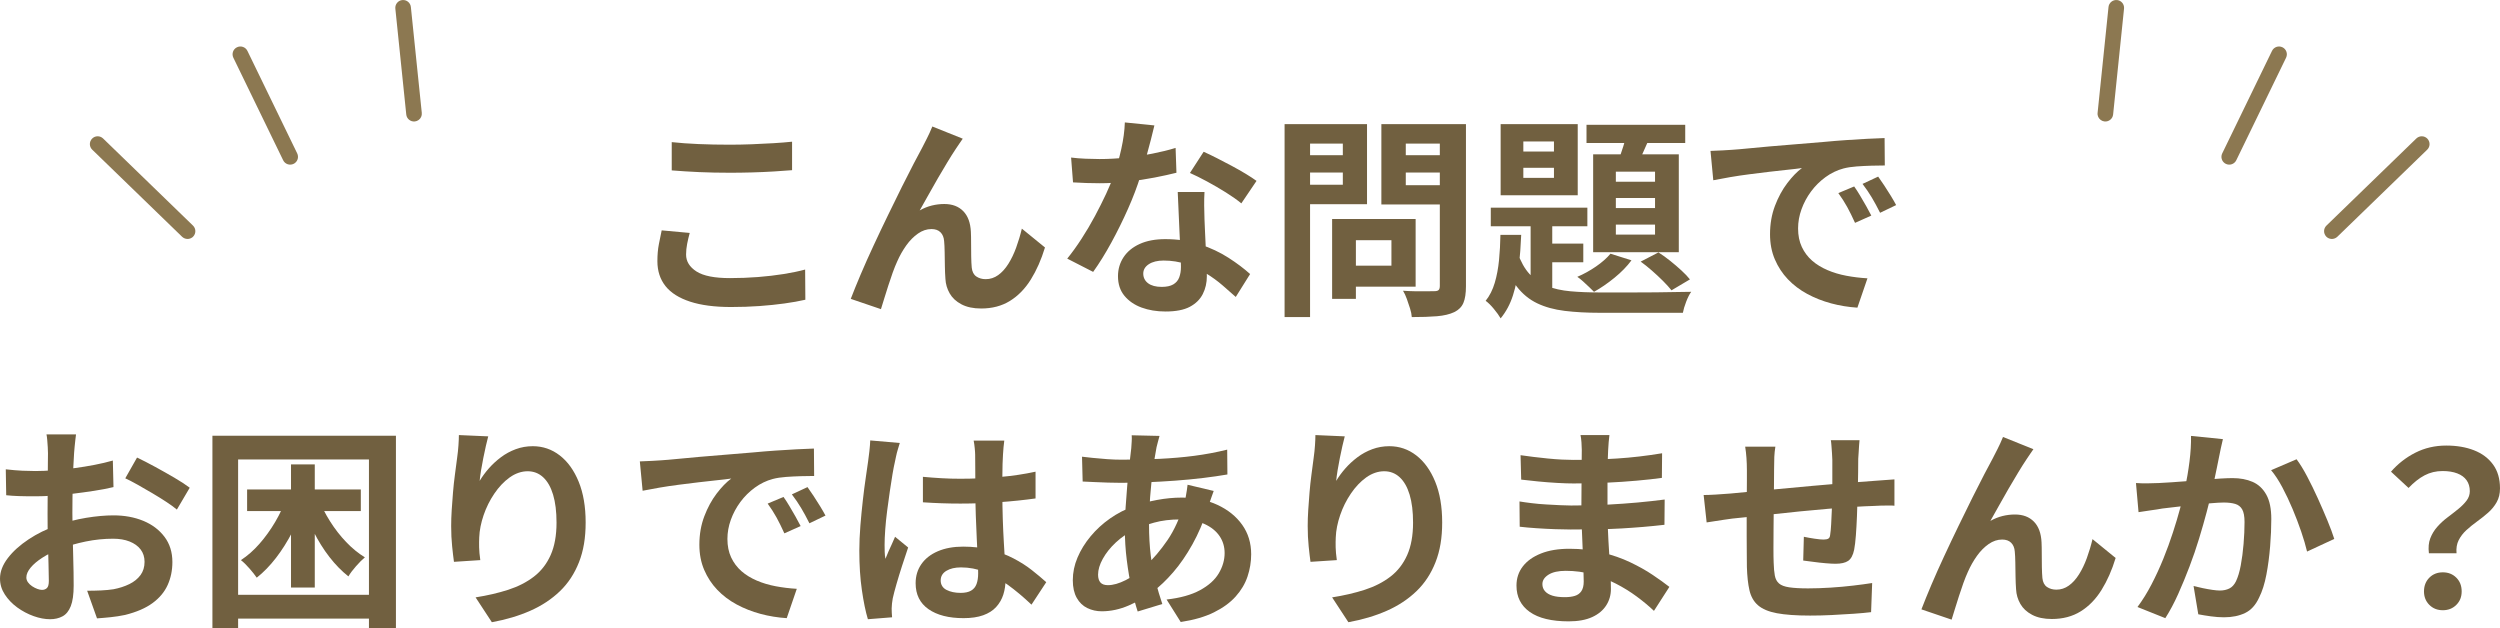
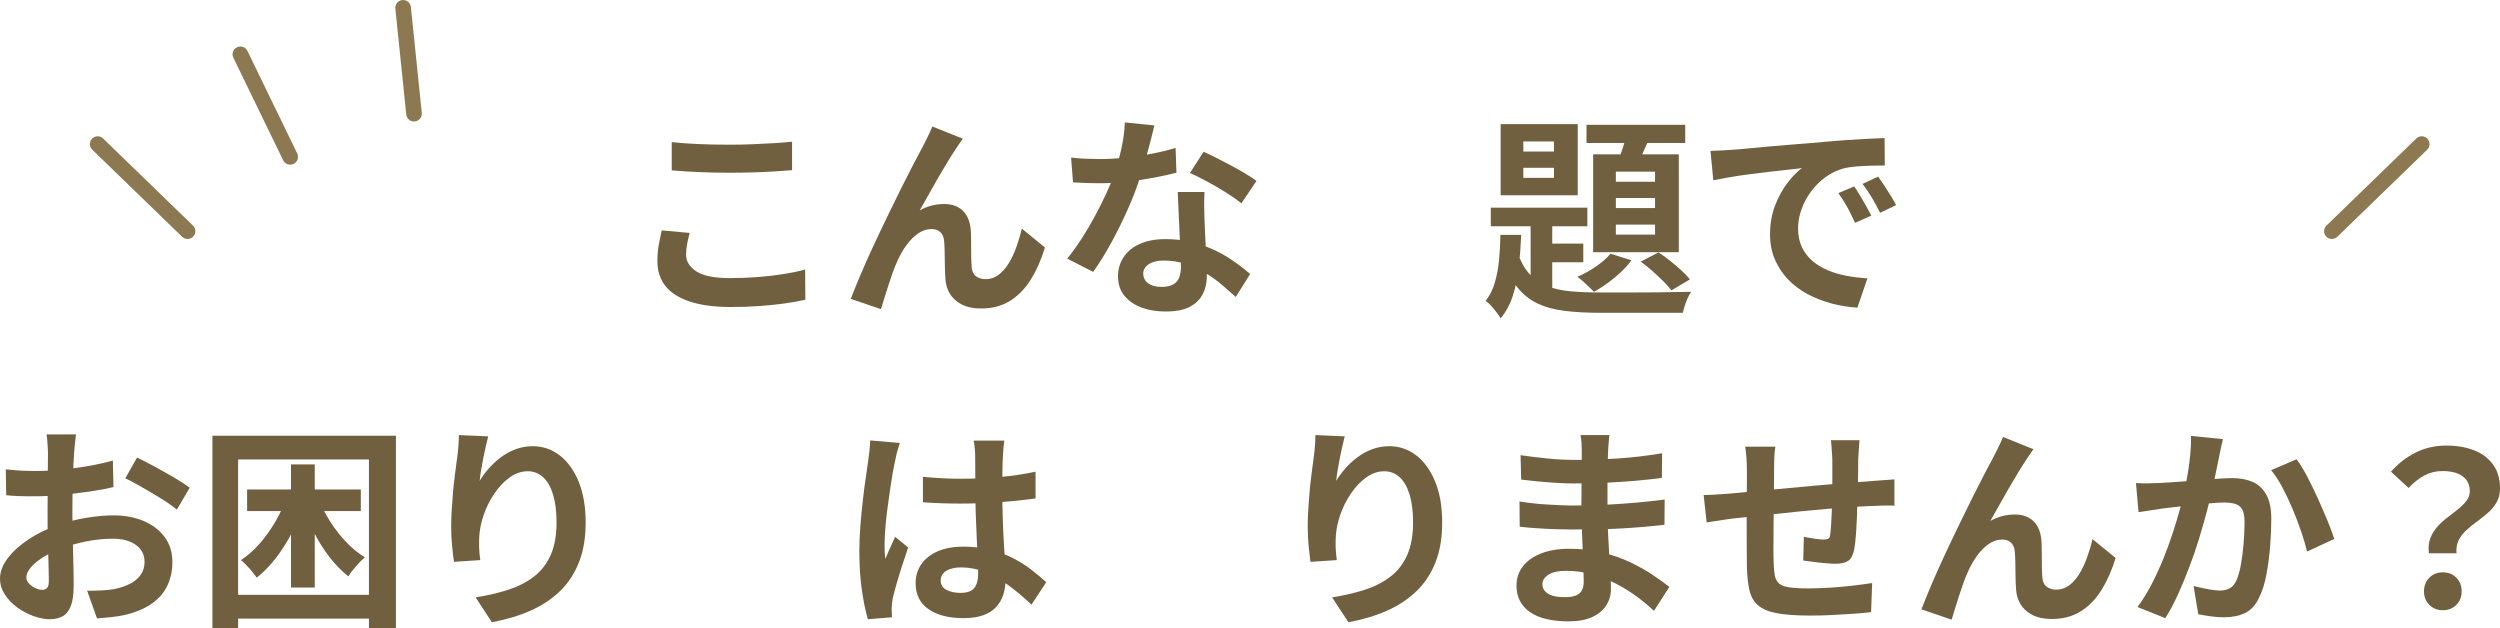
<svg xmlns="http://www.w3.org/2000/svg" id="_レイヤー_2" data-name="レイヤー_2" viewBox="0 0 467 117.31">
  <defs>
    <style>
      .cls-1 {
        fill: #8c7851;
      }

      .cls-2 {
        fill: #716040;
      }
    </style>
  </defs>
  <g id="_テキスト" data-name="テキスト">
    <g>
      <path class="cls-2" d="M128.84,43.51c-.19.69-.35,1.37-.48,2.04-.13.67-.2,1.33-.2,2,0,1.28.65,2.33,1.94,3.16,1.29.83,3.38,1.24,6.26,1.24,1.81,0,3.56-.07,5.24-.2s3.27-.32,4.78-.56c1.51-.24,2.85-.52,4.02-.84l.04,5.64c-1.17.27-2.48.5-3.92.7-1.44.2-2.99.36-4.66.48-1.67.12-3.43.18-5.3.18-3.04,0-5.59-.33-7.64-1-2.05-.67-3.59-1.63-4.6-2.9-1.01-1.27-1.52-2.82-1.52-4.66,0-1.17.09-2.24.28-3.2.19-.96.36-1.81.52-2.56l5.24.48ZM125.48,26.55c1.47.16,3.12.28,4.96.36s3.81.12,5.92.12c1.31,0,2.66-.03,4.06-.08,1.4-.05,2.75-.12,4.06-.2,1.31-.08,2.47-.17,3.48-.28v5.32c-.93.08-2.06.16-3.38.24-1.32.08-2.69.14-4.12.18-1.43.04-2.78.06-4.06.06-2.08,0-4.01-.04-5.8-.12-1.79-.08-3.49-.19-5.12-.32v-5.28Z" />
      <path class="cls-2" d="M179.84,25.91c-.19.27-.39.57-.62.9-.23.33-.45.66-.66.98-.48.72-1.01,1.55-1.58,2.5-.57.95-1.17,1.95-1.78,3-.61,1.05-1.21,2.1-1.78,3.14-.57,1.04-1.11,2-1.62,2.88.75-.43,1.51-.73,2.28-.92.77-.19,1.55-.28,2.32-.28,1.49,0,2.67.45,3.54,1.34.87.89,1.34,2.18,1.42,3.86.03.59.04,1.29.04,2.12s0,1.65.02,2.48c.01.83.05,1.52.1,2.08.08.77.37,1.33.86,1.66.49.33,1.07.5,1.74.5.85,0,1.63-.25,2.34-.76.71-.51,1.34-1.21,1.9-2.1.56-.89,1.05-1.91,1.46-3.04s.77-2.31,1.06-3.54l4.32,3.52c-.69,2.27-1.57,4.26-2.64,5.98s-2.37,3.05-3.9,4c-1.53.95-3.33,1.42-5.38,1.42-1.47,0-2.69-.26-3.68-.78-.99-.52-1.72-1.2-2.2-2.04-.48-.84-.75-1.75-.8-2.74-.05-.72-.09-1.52-.1-2.4-.01-.88-.03-1.74-.04-2.58-.01-.84-.05-1.53-.1-2.06-.05-.69-.28-1.24-.68-1.64-.4-.4-.96-.6-1.68-.6-.88,0-1.72.28-2.52.84s-1.53,1.29-2.18,2.2c-.65.91-1.22,1.91-1.7,3-.27.59-.55,1.28-.84,2.08-.29.8-.57,1.63-.84,2.48-.27.85-.52,1.66-.76,2.42-.24.76-.44,1.41-.6,1.94l-5.64-1.92c.51-1.33,1.13-2.86,1.86-4.58s1.54-3.53,2.42-5.42c.88-1.89,1.77-3.77,2.68-5.64.91-1.87,1.77-3.63,2.6-5.3s1.57-3.12,2.22-4.36c.65-1.24,1.15-2.18,1.5-2.82.27-.53.57-1.13.92-1.8.35-.67.69-1.43,1.04-2.28l5.68,2.28Z" />
      <path class="cls-2" d="M215.64,23.43c-.16.67-.37,1.53-.64,2.6-.27,1.07-.57,2.19-.9,3.36-.33,1.17-.69,2.33-1.06,3.48-.59,1.92-1.36,3.96-2.32,6.12s-2,4.27-3.12,6.32c-1.12,2.05-2.25,3.88-3.4,5.48l-4.84-2.48c.91-1.12,1.8-2.36,2.68-3.72s1.71-2.76,2.48-4.2c.77-1.44,1.47-2.83,2.1-4.18.63-1.35,1.13-2.57,1.5-3.66.51-1.41.95-2.99,1.34-4.74.39-1.75.61-3.39.66-4.94l5.52.56ZM200.08,29.43c.85.11,1.77.18,2.74.22s1.83.06,2.58.06c1.65,0,3.33-.09,5.02-.28,1.69-.19,3.33-.43,4.9-.74s3-.66,4.28-1.06l.16,4.64c-1.15.29-2.51.59-4.1.9-1.59.31-3.26.56-5.02.76-1.76.2-3.49.3-5.2.3-.8,0-1.61-.01-2.44-.04-.83-.03-1.68-.07-2.56-.12l-.36-4.64ZM225,35.87c-.05.85-.07,1.7-.06,2.54.01.84.03,1.7.06,2.58.03.61.06,1.39.1,2.34.04.95.09,1.95.14,3,.05,1.05.1,2.05.14,3,.04.95.06,1.7.06,2.26,0,1.23-.25,2.34-.76,3.34-.51,1-1.31,1.79-2.42,2.38-1.11.59-2.62.88-4.54.88-1.65,0-3.15-.25-4.48-.74-1.33-.49-2.4-1.23-3.2-2.2s-1.2-2.19-1.2-3.66c0-1.31.35-2.49,1.04-3.54.69-1.05,1.7-1.88,3.02-2.48,1.32-.6,2.91-.9,4.78-.9,2.35,0,4.51.33,6.48.98,1.97.65,3.75,1.49,5.32,2.5,1.57,1.01,2.92,2.03,4.04,3.04l-2.68,4.28c-.72-.64-1.54-1.36-2.46-2.16-.92-.8-1.95-1.55-3.08-2.24-1.13-.69-2.36-1.27-3.68-1.72-1.32-.45-2.74-.68-4.26-.68-1.15,0-2.07.23-2.76.68-.69.45-1.04,1.04-1.04,1.76s.3,1.35.9,1.8c.6.45,1.45.68,2.54.68.91,0,1.63-.15,2.16-.46.53-.31.91-.75,1.12-1.32.21-.57.32-1.22.32-1.94,0-.61-.03-1.48-.08-2.6s-.11-2.36-.18-3.72c-.07-1.36-.13-2.72-.18-4.08-.05-1.36-.11-2.56-.16-3.6h5ZM231.88,37.99c-.77-.64-1.73-1.32-2.88-2.04-1.15-.72-2.33-1.41-3.54-2.06-1.21-.65-2.27-1.18-3.18-1.58l2.56-3.96c.72.32,1.54.71,2.46,1.18.92.47,1.85.95,2.8,1.46.95.51,1.83,1.01,2.64,1.5.81.49,1.47.93,1.98,1.3l-2.84,4.2Z" />
-       <path class="cls-2" d="M239.96,23.19h4.76v36.04h-4.76V23.19ZM242.32,28.99h10v3.24h-10v-3.24ZM242.68,23.19h12.68v14.96h-12.68v-3.64h8.16v-7.68h-8.16v-3.64ZM248.84,40.91h4.44v14.92h-4.44v-14.92ZM250.92,40.91h13.52v12.64h-13.52v-3.92h9v-4.76h-9v-3.96ZM271.56,23.19v3.64h-8.96v7.76h8.96v3.6h-13.52v-15h13.52ZM260.88,28.99h10.08v3.24h-10.08v-3.24ZM268.96,23.19h4.88v30.28c0,1.33-.16,2.37-.48,3.12-.32.75-.89,1.32-1.72,1.72-.85.4-1.92.65-3.2.76-1.28.11-2.85.16-4.72.16-.03-.48-.13-1.01-.32-1.6-.19-.59-.39-1.18-.6-1.78-.21-.6-.45-1.11-.72-1.54.8.05,1.6.09,2.4.1.8.01,1.51.01,2.14,0,.63-.01,1.07-.02,1.34-.02.37,0,.63-.07.78-.22.15-.15.22-.41.22-.78v-30.2Z" />
      <path class="cls-2" d="M280.28,43.87h3.88c-.08,2.03-.23,4.01-.44,5.94-.21,1.93-.58,3.72-1.1,5.36-.52,1.64-1.29,3.07-2.3,4.3-.29-.51-.71-1.09-1.26-1.76-.55-.67-1.06-1.17-1.54-1.52.75-.93,1.31-2.05,1.7-3.36.39-1.31.65-2.73.8-4.26.15-1.53.23-3.1.26-4.7ZM278.48,38.79h18.04v3.48h-18.04v-3.48ZM280.32,23.19h14.4v13.28h-14.4v-13.28ZM283.48,47.19c.59,1.68,1.33,3.01,2.24,4,.91.99,1.99,1.73,3.26,2.24s2.73.83,4.38.98c1.65.15,3.49.22,5.52.22h6.2c1.39,0,2.79,0,4.2-.02,1.41-.01,2.71-.03,3.88-.06,1.17-.03,2.09-.04,2.76-.04-.32.43-.63,1.04-.94,1.84-.31.8-.51,1.49-.62,2.08h-15.48c-2.45,0-4.65-.12-6.6-.36s-3.66-.71-5.14-1.42c-1.48-.71-2.75-1.75-3.82-3.14-1.07-1.39-1.96-3.2-2.68-5.44l2.84-.88ZM284.56,26.43v1.88h5.72v-1.88h-5.72ZM284.56,31.35v1.88h5.72v-1.88h-5.72ZM285.92,39.87h4.04v16.08l-4.04-2.28v-13.8ZM288.04,45.51h7.72v3.48h-7.72v-3.48ZM300.84,47.39l3.92,1.24c-.83,1.12-1.89,2.21-3.18,3.26-1.29,1.05-2.57,1.93-3.82,2.62-.24-.24-.55-.54-.92-.9-.37-.36-.75-.71-1.14-1.06-.39-.35-.74-.63-1.06-.84,1.2-.51,2.36-1.15,3.48-1.92,1.12-.77,2.03-1.57,2.72-2.4ZM296.36,23.31h18.44v3.4h-18.44v-3.4ZM297.6,28.83h16v18.28h-16v-18.28ZM301.84,32.07v1.88h7.32v-1.88h-7.32ZM301.84,36.99v1.88h7.32v-1.88h-7.32ZM301.84,41.95v1.88h7.32v-1.88h-7.32ZM304.08,24.15l4.36.92c-.51,1.12-1.01,2.25-1.5,3.38-.49,1.13-.94,2.09-1.34,2.86l-3.44-.92c.35-.88.71-1.91,1.08-3.08.37-1.17.65-2.23.84-3.16ZM306.48,48.87l3.32-1.72c.72.45,1.45.98,2.2,1.58.75.6,1.45,1.2,2.1,1.8.65.6,1.18,1.15,1.58,1.66l-3.44,2.04c-.43-.53-.96-1.12-1.6-1.76-.64-.64-1.33-1.28-2.06-1.92-.73-.64-1.43-1.2-2.1-1.68Z" />
      <path class="cls-2" d="M319.52,28.19c.8-.03,1.56-.06,2.28-.1s1.27-.07,1.64-.1c.83-.05,1.85-.14,3.06-.26,1.21-.12,2.57-.25,4.08-.38,1.51-.13,3.11-.27,4.82-.4,1.71-.13,3.48-.28,5.32-.44,1.39-.13,2.77-.25,4.14-.34,1.37-.09,2.68-.17,3.92-.24,1.24-.07,2.33-.11,3.26-.14l.04,5.12c-.72,0-1.55.01-2.48.04-.93.03-1.86.07-2.78.14-.92.07-1.74.19-2.46.38-1.2.32-2.32.86-3.36,1.62s-1.94,1.65-2.7,2.68c-.76,1.03-1.35,2.13-1.78,3.32-.43,1.19-.64,2.38-.64,3.58,0,1.31.23,2.46.7,3.46.47,1,1.11,1.85,1.92,2.56.81.71,1.77,1.29,2.86,1.76,1.09.47,2.27.82,3.54,1.06,1.27.24,2.58.4,3.94.48l-1.88,5.48c-1.68-.11-3.31-.37-4.9-.8-1.59-.43-3.07-1.01-4.46-1.76-1.39-.75-2.59-1.66-3.62-2.74s-1.84-2.32-2.44-3.72c-.6-1.4-.9-2.97-.9-4.7,0-1.92.31-3.69.92-5.3.61-1.61,1.38-3.03,2.3-4.24s1.83-2.15,2.74-2.82c-.75.11-1.65.21-2.7.32-1.05.11-2.19.23-3.4.38-1.21.15-2.45.3-3.7.46-1.25.16-2.46.34-3.62.54s-2.21.39-3.14.58l-.52-5.48ZM346.36,34.83c.35.48.71,1.05,1.1,1.7.39.65.77,1.31,1.14,1.96.37.65.69,1.25.96,1.78l-3.04,1.36c-.51-1.12-.99-2.11-1.46-2.96-.47-.85-1.02-1.72-1.66-2.6l2.96-1.24ZM350.84,32.99c.35.48.73,1.03,1.14,1.66.41.63.82,1.27,1.22,1.92.4.65.73,1.23,1,1.74l-3,1.44c-.53-1.07-1.05-2.01-1.54-2.84-.49-.83-1.07-1.68-1.74-2.56l2.92-1.36Z" />
      <path class="cls-2" d="M14.2,81.15c-.03.21-.07.54-.12.98-.05.44-.1.88-.14,1.32-.04.44-.07.83-.1,1.18-.05.77-.1,1.62-.14,2.54s-.07,1.87-.1,2.84c-.03.97-.05,1.95-.06,2.94-.01.99-.02,1.95-.02,2.88,0,1.09.01,2.3.04,3.62.03,1.32.06,2.63.1,3.92.04,1.29.07,2.47.08,3.54.01,1.07.02,1.89.02,2.48,0,1.65-.18,2.93-.54,3.84s-.87,1.54-1.54,1.9c-.67.36-1.44.54-2.32.54-.96,0-1.99-.19-3.08-.58-1.09-.39-2.11-.93-3.06-1.62-.95-.69-1.72-1.5-2.32-2.42-.6-.92-.9-1.91-.9-2.98,0-1.28.49-2.55,1.46-3.82.97-1.27,2.27-2.43,3.88-3.5,1.61-1.07,3.35-1.92,5.22-2.56,1.79-.67,3.63-1.15,5.52-1.46,1.89-.31,3.6-.46,5.12-.46,2.05,0,3.91.34,5.56,1.02,1.65.68,2.97,1.67,3.96,2.98.99,1.31,1.48,2.88,1.48,4.72,0,1.55-.29,2.97-.88,4.28s-1.53,2.43-2.82,3.38c-1.29.95-3.01,1.69-5.14,2.22-.91.19-1.81.33-2.7.42-.89.09-1.74.17-2.54.22l-1.84-5.16c.91,0,1.78-.02,2.62-.06.84-.04,1.61-.11,2.3-.22,1.09-.21,2.08-.53,2.96-.96.88-.43,1.57-.99,2.08-1.68.51-.69.76-1.52.76-2.48,0-.91-.25-1.68-.74-2.32-.49-.64-1.18-1.13-2.06-1.48-.88-.35-1.91-.52-3.08-.52-1.68,0-3.38.17-5.1.52-1.72.35-3.37.83-4.94,1.44-1.17.45-2.23.98-3.16,1.58-.93.6-1.67,1.22-2.2,1.86-.53.64-.8,1.25-.8,1.84,0,.32.1.62.3.9.2.28.46.53.78.74.32.21.65.38.98.5.33.12.62.18.86.18.37,0,.68-.11.92-.34s.36-.67.36-1.34c0-.72-.02-1.75-.06-3.1-.04-1.35-.08-2.85-.12-4.5-.04-1.65-.06-3.29-.06-4.92,0-1.12,0-2.25.02-3.4.01-1.15.02-2.24.02-3.28s0-1.96.02-2.76c.01-.8.02-1.43.02-1.88,0-.29-.01-.67-.04-1.12-.03-.45-.06-.91-.1-1.38-.04-.47-.09-.81-.14-1.02h5.52ZM1.08,87.67c1.17.13,2.21.22,3.1.26s1.7.06,2.42.06c1.04,0,2.19-.05,3.44-.14,1.25-.09,2.53-.23,3.84-.4,1.31-.17,2.58-.38,3.82-.62,1.24-.24,2.37-.51,3.38-.8l.12,4.96c-1.12.27-2.33.5-3.64.7s-2.62.38-3.94.54c-1.32.16-2.57.28-3.76.36s-2.22.12-3.1.12c-1.33,0-2.43-.01-3.28-.04-.85-.03-1.63-.08-2.32-.16l-.08-4.84ZM25.6,85.47c1.01.48,2.15,1.07,3.42,1.76s2.48,1.38,3.64,2.06c1.16.68,2.09,1.29,2.78,1.82l-2.4,4.08c-.51-.43-1.17-.91-1.98-1.44-.81-.53-1.69-1.08-2.64-1.64-.95-.56-1.86-1.09-2.74-1.58-.88-.49-1.64-.89-2.28-1.18l2.2-3.88Z" />
      <path class="cls-2" d="M39.68,81.39h34.28v35.92h-5.04v-31.48h-24.44v31.48h-4.8v-35.92ZM42.48,111.11h28.36v4.44h-28.36v-4.44ZM53.52,92.95l3.36,1c-.61,1.87-1.37,3.68-2.28,5.44-.91,1.76-1.92,3.37-3.04,4.82-1.12,1.45-2.32,2.69-3.6,3.7-.35-.51-.81-1.09-1.38-1.74-.57-.65-1.1-1.17-1.58-1.54,1.23-.8,2.38-1.81,3.46-3.04,1.08-1.23,2.06-2.59,2.94-4.08.88-1.49,1.59-3.01,2.12-4.56ZM46.16,91.43h21.24v4.04h-21.24v-4.04ZM54.36,86.75h4.44v23h-4.44v-23ZM59.44,93.07c.59,1.47,1.33,2.91,2.22,4.32.89,1.41,1.89,2.7,3,3.86,1.11,1.16,2.27,2.11,3.5,2.86-.48.4-1.03.95-1.64,1.64-.61.69-1.09,1.33-1.44,1.92-1.25-.99-2.43-2.19-3.54-3.62-1.11-1.43-2.09-3.01-2.96-4.74-.87-1.73-1.61-3.51-2.22-5.32l3.08-.92Z" />
      <path class="cls-2" d="M91.2,81.51c-.13.48-.28,1.08-.44,1.8-.16.72-.32,1.47-.48,2.26-.16.79-.3,1.55-.42,2.3-.12.75-.21,1.4-.26,1.96.48-.8,1.05-1.58,1.72-2.34.67-.76,1.42-1.45,2.26-2.08.84-.63,1.76-1.13,2.76-1.5,1-.37,2.06-.56,3.18-.56,1.87,0,3.55.57,5.04,1.72,1.49,1.15,2.67,2.79,3.54,4.92.87,2.13,1.3,4.67,1.3,7.6s-.41,5.3-1.24,7.42c-.83,2.12-2.01,3.93-3.56,5.42s-3.39,2.71-5.54,3.66-4.54,1.66-7.18,2.14l-3.04-4.64c2.21-.35,4.25-.82,6.1-1.42s3.45-1.42,4.8-2.46c1.35-1.04,2.39-2.38,3.12-4.02.73-1.64,1.1-3.66,1.1-6.06,0-2.05-.21-3.79-.64-5.22-.43-1.43-1.05-2.51-1.86-3.26-.81-.75-1.78-1.12-2.9-1.12s-2.29.39-3.36,1.16c-1.07.77-2.02,1.78-2.86,3.02s-1.51,2.58-2,4.02c-.49,1.44-.77,2.83-.82,4.16-.03.56-.03,1.17-.02,1.84.01.67.09,1.47.22,2.4l-4.92.32c-.11-.77-.22-1.74-.34-2.9-.12-1.16-.18-2.42-.18-3.78,0-.93.03-1.93.1-3,.07-1.07.15-2.15.24-3.26.09-1.11.21-2.22.36-3.34.15-1.12.29-2.19.42-3.2.11-.77.19-1.53.24-2.28.05-.75.08-1.39.08-1.92l5.48.24Z" />
-       <path class="cls-2" d="M119.52,86.19c.8-.03,1.56-.06,2.28-.1s1.27-.07,1.64-.1c.83-.05,1.85-.14,3.06-.26,1.21-.12,2.57-.25,4.08-.38,1.51-.13,3.11-.27,4.82-.4,1.71-.13,3.48-.28,5.32-.44,1.39-.13,2.77-.25,4.14-.34,1.37-.09,2.68-.17,3.92-.24,1.24-.07,2.33-.11,3.26-.14l.04,5.12c-.72,0-1.55.01-2.48.04-.93.03-1.86.07-2.78.14-.92.07-1.74.19-2.46.38-1.2.32-2.32.86-3.36,1.62s-1.94,1.65-2.7,2.68c-.76,1.03-1.35,2.13-1.78,3.32-.43,1.19-.64,2.38-.64,3.58,0,1.31.23,2.46.7,3.46.47,1,1.11,1.85,1.92,2.56.81.71,1.77,1.29,2.86,1.76,1.09.47,2.27.82,3.54,1.06,1.27.24,2.58.4,3.94.48l-1.88,5.48c-1.68-.11-3.31-.37-4.9-.8-1.59-.43-3.07-1.01-4.46-1.76-1.39-.75-2.59-1.66-3.62-2.74s-1.84-2.32-2.44-3.72c-.6-1.4-.9-2.97-.9-4.7,0-1.92.31-3.69.92-5.3.61-1.61,1.38-3.03,2.3-4.24s1.83-2.15,2.74-2.82c-.75.11-1.65.21-2.7.32-1.05.11-2.19.23-3.4.38-1.21.15-2.45.3-3.7.46-1.25.16-2.46.34-3.62.54s-2.21.39-3.14.58l-.52-5.48ZM146.36,92.83c.35.48.71,1.05,1.1,1.7.39.65.77,1.31,1.14,1.96.37.65.69,1.25.96,1.78l-3.04,1.36c-.51-1.12-.99-2.11-1.46-2.96-.47-.85-1.02-1.72-1.66-2.6l2.96-1.24ZM150.84,90.99c.35.48.73,1.03,1.14,1.66.41.63.82,1.27,1.22,1.92.4.65.73,1.23,1,1.74l-3,1.44c-.53-1.07-1.05-2.01-1.54-2.84-.49-.83-1.07-1.68-1.74-2.56l2.92-1.36Z" />
      <path class="cls-2" d="M168.08,82.75c-.08.27-.19.64-.34,1.12-.15.48-.27.95-.36,1.4-.09.45-.17.8-.22,1.04-.13.56-.28,1.31-.44,2.26-.16.95-.33,2.01-.5,3.2-.17,1.19-.34,2.4-.5,3.64-.16,1.24-.28,2.41-.36,3.52s-.12,2.06-.12,2.86c0,.4,0,.83.02,1.3.01.47.06.9.14,1.3.19-.48.38-.95.58-1.4.2-.45.41-.91.62-1.36.21-.45.41-.91.6-1.36l2.44,2c-.37,1.09-.75,2.24-1.14,3.44-.39,1.2-.73,2.33-1.04,3.4-.31,1.07-.54,1.96-.7,2.68-.05.27-.1.59-.14.96s-.06.68-.06.92c0,.21,0,.47.02.78.01.31.03.59.06.86l-4.52.36c-.43-1.41-.8-3.22-1.12-5.42-.32-2.2-.48-4.66-.48-7.38,0-1.49.07-3.06.2-4.7.13-1.64.29-3.22.46-4.74.17-1.52.35-2.91.54-4.18.19-1.27.33-2.29.44-3.06.08-.56.16-1.19.24-1.9.08-.71.13-1.38.16-2.02l5.52.48ZM187.6,82.31c-.05.37-.1.79-.14,1.24-.04.45-.07.91-.1,1.36-.03.43-.05,1-.08,1.72s-.04,1.53-.04,2.42v2.82c0,1.81.03,3.51.08,5.1.05,1.59.12,3.05.2,4.4.08,1.35.15,2.58.22,3.7.07,1.12.1,2.16.1,3.12,0,1.04-.14,2-.42,2.88s-.73,1.65-1.34,2.32c-.61.67-1.42,1.18-2.42,1.54-1,.36-2.22.54-3.66.54-2.77,0-4.96-.56-6.56-1.68-1.6-1.12-2.4-2.73-2.4-4.84,0-1.36.36-2.55,1.08-3.58.72-1.03,1.75-1.83,3.08-2.4,1.33-.57,2.91-.86,4.72-.86s3.61.2,5.16.6c1.55.4,2.96.93,4.24,1.6,1.28.67,2.42,1.39,3.42,2.18,1,.79,1.9,1.54,2.7,2.26l-2.76,4.2c-1.52-1.44-3-2.68-4.44-3.72-1.44-1.04-2.87-1.84-4.3-2.4-1.43-.56-2.9-.84-4.42-.84-1.12,0-2.03.21-2.74.64-.71.43-1.06,1.03-1.06,1.8s.36,1.39,1.08,1.76c.72.37,1.6.56,2.64.56.83,0,1.48-.14,1.96-.42.48-.28.82-.69,1.02-1.24.2-.55.3-1.21.3-1.98,0-.69-.03-1.6-.08-2.72-.05-1.12-.11-2.37-.18-3.76-.07-1.39-.13-2.83-.18-4.34-.05-1.51-.08-2.98-.08-4.42,0-1.52,0-2.9-.02-4.14s-.02-2.17-.02-2.78c0-.29-.03-.71-.08-1.24-.05-.53-.12-1-.2-1.4h5.72ZM172.4,89.07c1.15.11,2.3.19,3.46.26,1.16.07,2.34.1,3.54.1,2.45,0,4.89-.11,7.32-.32,2.43-.21,4.67-.55,6.72-1v5c-2.08.29-4.33.53-6.76.7-2.43.17-4.85.26-7.28.26-1.17,0-2.34-.02-3.5-.06-1.16-.04-2.33-.1-3.5-.18v-4.76Z" />
-       <path class="cls-2" d="M226.72,91.71c-.08.24-.2.57-.36,1-.16.43-.31.87-.46,1.32-.15.45-.26.81-.34,1.08-.77,2.4-1.71,4.59-2.82,6.58-1.11,1.99-2.3,3.72-3.58,5.2-1.28,1.48-2.55,2.69-3.8,3.62-1.31.99-2.8,1.85-4.48,2.58s-3.37,1.1-5.08,1.1c-.96,0-1.85-.2-2.68-.6-.83-.4-1.49-1.03-1.98-1.9-.49-.87-.74-1.97-.74-3.3,0-1.44.29-2.85.88-4.24.59-1.39,1.4-2.71,2.44-3.96,1.04-1.25,2.25-2.37,3.64-3.34s2.88-1.74,4.48-2.3c1.31-.48,2.74-.87,4.3-1.16,1.56-.29,3.1-.44,4.62-.44,2.48,0,4.7.45,6.66,1.36,1.96.91,3.5,2.15,4.62,3.72,1.12,1.57,1.68,3.41,1.68,5.52,0,1.41-.23,2.79-.68,4.14-.45,1.35-1.19,2.59-2.22,3.74s-2.38,2.13-4.06,2.96-3.75,1.43-6.2,1.8l-2.64-4.2c2.56-.29,4.64-.87,6.24-1.74,1.6-.87,2.77-1.91,3.5-3.14.73-1.23,1.1-2.49,1.1-3.8,0-1.17-.31-2.23-.94-3.16-.63-.93-1.56-1.69-2.8-2.26s-2.77-.86-4.58-.86-3.43.2-4.86.6c-1.43.4-2.62.83-3.58,1.28-1.33.64-2.52,1.45-3.56,2.42-1.04.97-1.85,1.99-2.44,3.06-.59,1.07-.88,2.05-.88,2.96,0,.64.15,1.13.44,1.46.29.33.76.5,1.4.5.96,0,2.07-.31,3.32-.94,1.25-.63,2.49-1.51,3.72-2.66,1.44-1.33,2.8-2.93,4.08-4.8,1.28-1.87,2.33-4.19,3.16-6.96.08-.27.16-.61.24-1.04.08-.43.15-.86.22-1.3.07-.44.11-.79.14-1.06l4.88,1.16ZM209.48,85.87c2.53,0,4.91-.05,7.14-.16,2.23-.11,4.37-.29,6.44-.56s4.13-.65,6.18-1.16l.04,4.64c-1.39.24-2.91.46-4.58.66-1.67.2-3.4.37-5.2.5-1.8.13-3.57.23-5.3.3-1.73.07-3.36.1-4.88.1-.69,0-1.47-.01-2.34-.04-.87-.03-1.72-.06-2.56-.1s-1.57-.07-2.18-.1l-.12-4.64c.45.05,1.11.13,1.96.22.85.09,1.77.17,2.74.24s1.86.1,2.66.1ZM216.6,81.43c-.11.37-.21.74-.3,1.1-.09.36-.18.7-.26,1.02-.24,1.25-.47,2.69-.68,4.3-.21,1.61-.39,3.29-.52,5.04-.13,1.75-.2,3.46-.2,5.14,0,2.08.11,3.99.32,5.74.21,1.75.51,3.36.9,4.84s.81,2.89,1.26,4.22l-4.6,1.4c-.4-1.2-.78-2.63-1.14-4.28-.36-1.65-.66-3.43-.9-5.34-.24-1.91-.36-3.83-.36-5.78,0-1.33.05-2.67.14-4.02.09-1.35.19-2.68.3-4,.11-1.32.23-2.59.38-3.8.15-1.21.27-2.31.38-3.3.03-.37.05-.78.08-1.22.03-.44.03-.83,0-1.18l5.2.12Z" />
      <path class="cls-2" d="M251.2,81.51c-.13.48-.28,1.08-.44,1.8-.16.72-.32,1.47-.48,2.26-.16.79-.3,1.55-.42,2.3-.12.75-.21,1.4-.26,1.96.48-.8,1.05-1.58,1.72-2.34.67-.76,1.42-1.45,2.26-2.08.84-.63,1.76-1.13,2.76-1.5,1-.37,2.06-.56,3.18-.56,1.87,0,3.55.57,5.04,1.72,1.49,1.15,2.67,2.79,3.54,4.92.87,2.13,1.3,4.67,1.3,7.6s-.41,5.3-1.24,7.42c-.83,2.12-2.01,3.93-3.56,5.42s-3.39,2.71-5.54,3.66-4.54,1.66-7.18,2.14l-3.04-4.64c2.21-.35,4.25-.82,6.1-1.42s3.45-1.42,4.8-2.46c1.35-1.04,2.39-2.38,3.12-4.02.73-1.64,1.1-3.66,1.1-6.06,0-2.05-.21-3.79-.64-5.22-.43-1.43-1.05-2.51-1.86-3.26-.81-.75-1.78-1.12-2.9-1.12s-2.29.39-3.36,1.16c-1.07.77-2.02,1.78-2.86,3.02s-1.51,2.58-2,4.02c-.49,1.44-.77,2.83-.82,4.16-.03.56-.03,1.17-.02,1.84.01.67.09,1.47.22,2.4l-4.92.32c-.11-.77-.22-1.74-.34-2.9-.12-1.16-.18-2.42-.18-3.78,0-.93.03-1.93.1-3,.07-1.07.15-2.15.24-3.26.09-1.11.21-2.22.36-3.34.15-1.12.29-2.19.42-3.2.11-.77.19-1.53.24-2.28.05-.75.08-1.39.08-1.92l5.48.24Z" />
      <path class="cls-2" d="M300.64,81.27c-.05.4-.1.85-.14,1.34-.04.49-.07.99-.1,1.5-.03.53-.05,1.25-.08,2.14-.03.89-.04,1.87-.04,2.94v6c0,1.12.03,2.37.08,3.74s.13,2.76.22,4.16c.09,1.4.17,2.71.24,3.92.07,1.21.1,2.22.1,3.02,0,1.12-.29,2.14-.88,3.06-.59.92-1.46,1.65-2.62,2.18-1.16.53-2.62.8-4.38.8-3.2,0-5.63-.59-7.28-1.76-1.65-1.17-2.48-2.81-2.48-4.92,0-1.36.39-2.55,1.18-3.58.79-1.03,1.92-1.83,3.4-2.42,1.48-.59,3.25-.88,5.3-.88,2.19,0,4.23.23,6.14.7,1.91.47,3.65,1.07,5.22,1.82,1.57.75,2.97,1.53,4.2,2.36,1.23.83,2.27,1.57,3.12,2.24l-2.88,4.48c-.96-.91-2.03-1.8-3.22-2.68-1.19-.88-2.48-1.68-3.88-2.4-1.4-.72-2.88-1.3-4.44-1.74-1.56-.44-3.21-.66-4.94-.66-1.39,0-2.46.24-3.22.72-.76.48-1.14,1.07-1.14,1.76,0,.51.16.95.48,1.32s.79.65,1.4.84c.61.19,1.39.28,2.32.28.72,0,1.34-.08,1.86-.24.52-.16.93-.45,1.22-.88.29-.43.44-1.03.44-1.8,0-.59-.02-1.43-.06-2.52-.04-1.09-.09-2.3-.14-3.62-.05-1.32-.11-2.62-.16-3.9s-.08-2.41-.08-3.4,0-1.97.02-3.02c.01-1.05.02-2.1.02-3.14s0-1.99.02-2.86c.01-.87.02-1.58.02-2.14,0-.37-.02-.83-.06-1.38-.04-.55-.1-1.01-.18-1.38h5.4ZM283.84,93.67c.64.11,1.4.21,2.28.32.88.11,1.78.19,2.7.24.92.05,1.79.1,2.62.14s1.51.06,2.04.06c2.48,0,4.73-.05,6.74-.16,2.01-.11,3.9-.24,5.66-.4,1.76-.16,3.45-.35,5.08-.56l-.04,4.72c-1.39.16-2.73.29-4.02.4-1.29.11-2.61.2-3.96.28-1.35.08-2.79.13-4.34.16-1.55.03-3.28.04-5.2.04-.77,0-1.73-.02-2.88-.06s-2.31-.1-3.5-.18-2.23-.17-3.14-.28l-.04-4.72ZM284.04,85.03c.72.11,1.52.21,2.4.32s1.78.21,2.7.3c.92.09,1.79.16,2.62.2.83.04,1.55.06,2.16.06,2.72,0,5.43-.09,8.14-.26,2.71-.17,5.51-.5,8.42-.98l-.04,4.6c-1.36.19-2.93.36-4.72.52-1.79.16-3.69.29-5.7.38-2.01.09-4.03.14-6.06.14-.83,0-1.85-.03-3.06-.1-1.21-.07-2.42-.16-3.62-.28-1.2-.12-2.24-.23-3.12-.34l-.12-4.56Z" />
      <path class="cls-2" d="M318.24,92.47c.59,0,1.32-.03,2.2-.08s1.83-.12,2.84-.2c.8-.08,1.99-.19,3.56-.34,1.57-.15,3.36-.31,5.36-.5s4.09-.38,6.26-.58c2.17-.2,4.26-.38,6.26-.54s3.77-.29,5.32-.4c.56-.05,1.19-.1,1.9-.14s1.35-.09,1.94-.14v4.92c-.21-.03-.56-.04-1.04-.04s-.98,0-1.5.02c-.52.01-.95.03-1.3.06-1.04.03-2.31.09-3.8.18-1.49.09-3.09.21-4.8.36-1.71.15-3.45.31-5.22.48-1.77.17-3.47.35-5.1.54-1.63.19-3.09.35-4.4.48-1.31.13-2.35.24-3.12.32-.43.05-.95.13-1.56.22-.61.09-1.22.19-1.82.28-.6.09-1.07.17-1.42.22l-.56-5.12ZM331.64,83.43c-.11.67-.17,1.31-.2,1.94-.03.63-.04,1.37-.04,2.22,0,.72,0,1.68-.02,2.88-.01,1.2-.03,2.5-.04,3.9-.01,1.4-.03,2.8-.04,4.2-.01,1.4-.02,2.67-.02,3.82s.01,2.05.04,2.72c.03.99.1,1.79.22,2.42.12.63.38,1.11.78,1.46.4.35,1.03.59,1.9.72.87.13,2.05.2,3.54.2,1.31,0,2.69-.05,4.16-.14,1.47-.09,2.88-.22,4.24-.38,1.36-.16,2.55-.32,3.56-.48l-.2,5.44c-.88.11-1.97.21-3.28.3-1.31.09-2.67.17-4.08.24-1.41.07-2.76.1-4.04.1-2.59,0-4.65-.15-6.2-.44-1.55-.29-2.72-.79-3.52-1.48-.8-.69-1.33-1.63-1.6-2.8-.27-1.17-.43-2.63-.48-4.36,0-.59,0-1.37-.02-2.36-.01-.99-.02-2.09-.02-3.3v-3.74c0-1.28,0-2.5.02-3.66.01-1.16.02-2.18.02-3.06v-1.92c0-.83-.03-1.6-.08-2.32-.05-.72-.13-1.43-.24-2.12h5.64ZM347.36,82.23c-.03.21-.05.53-.08.94-.03.41-.05.85-.08,1.3-.03.45-.05.87-.08,1.24,0,.88,0,1.73-.02,2.56-.01.83-.03,1.61-.04,2.34-.01.73-.03,1.45-.06,2.14-.03,1.17-.07,2.4-.12,3.68-.05,1.28-.12,2.47-.2,3.56-.08,1.09-.19,1.99-.32,2.68-.21,1.04-.59,1.74-1.12,2.1-.53.36-1.32.54-2.36.54-.45,0-1.07-.03-1.86-.1-.79-.07-1.56-.15-2.32-.26-.76-.11-1.38-.19-1.86-.24l.12-4.44c.61.13,1.29.25,2.02.36.73.11,1.29.16,1.66.16.4,0,.7-.06.9-.18s.31-.37.34-.74c.08-.51.14-1.15.18-1.92.04-.77.08-1.62.12-2.54s.07-1.82.1-2.7v-6.8c0-.35-.02-.75-.06-1.22-.04-.47-.07-.93-.1-1.38-.03-.45-.07-.81-.12-1.08h5.36Z" />
      <path class="cls-2" d="M379.84,83.91c-.19.27-.39.57-.62.9-.23.33-.45.66-.66.98-.48.72-1.01,1.55-1.58,2.5-.57.95-1.17,1.95-1.78,3-.61,1.05-1.21,2.1-1.78,3.14-.57,1.04-1.11,2-1.62,2.88.75-.43,1.51-.73,2.28-.92.77-.19,1.55-.28,2.32-.28,1.49,0,2.67.45,3.54,1.34.87.89,1.34,2.18,1.42,3.86.03.59.04,1.29.04,2.12s0,1.65.02,2.48c.01.83.05,1.52.1,2.08.08.77.37,1.33.86,1.66.49.33,1.07.5,1.74.5.85,0,1.63-.25,2.34-.76.71-.51,1.34-1.21,1.9-2.1.56-.89,1.05-1.91,1.46-3.04s.77-2.31,1.06-3.54l4.32,3.52c-.69,2.27-1.57,4.26-2.64,5.98s-2.37,3.05-3.9,4c-1.53.95-3.33,1.42-5.38,1.42-1.47,0-2.69-.26-3.68-.78-.99-.52-1.72-1.2-2.2-2.04-.48-.84-.75-1.75-.8-2.74-.05-.72-.09-1.52-.1-2.4-.01-.88-.03-1.74-.04-2.58-.01-.84-.05-1.53-.1-2.06-.05-.69-.28-1.24-.68-1.64-.4-.4-.96-.6-1.68-.6-.88,0-1.72.28-2.52.84s-1.53,1.29-2.18,2.2c-.65.91-1.22,1.91-1.7,3-.27.59-.55,1.28-.84,2.08-.29.8-.57,1.63-.84,2.48-.27.85-.52,1.66-.76,2.42-.24.76-.44,1.41-.6,1.94l-5.64-1.92c.51-1.33,1.13-2.86,1.86-4.58s1.54-3.53,2.42-5.42c.88-1.89,1.77-3.77,2.68-5.64.91-1.87,1.77-3.63,2.6-5.3s1.57-3.12,2.22-4.36c.65-1.24,1.15-2.18,1.5-2.82.27-.53.57-1.13.92-1.8.35-.67.69-1.43,1.04-2.28l5.68,2.28Z" />
      <path class="cls-2" d="M399,90.23c.72.05,1.43.07,2.12.06.69-.01,1.41-.03,2.16-.06.64-.03,1.43-.07,2.38-.14.95-.07,1.95-.14,3-.22,1.05-.08,2.11-.17,3.18-.26,1.07-.09,2.05-.17,2.96-.22.91-.05,1.65-.08,2.24-.08,1.41,0,2.66.23,3.74.7,1.08.47,1.93,1.26,2.56,2.38.63,1.12.94,2.64.94,4.56,0,1.57-.07,3.28-.22,5.12s-.38,3.6-.7,5.28c-.32,1.68-.77,3.11-1.36,4.28-.64,1.39-1.51,2.35-2.62,2.88-1.11.53-2.42.8-3.94.8-.77,0-1.59-.06-2.46-.18s-1.65-.25-2.34-.38l-.88-5.28c.53.13,1.11.27,1.74.4.63.13,1.23.24,1.8.32.57.08,1.03.12,1.38.12.67,0,1.25-.13,1.76-.38s.92-.7,1.24-1.34c.37-.77.67-1.77.9-3,.23-1.23.4-2.55.52-3.98.12-1.43.18-2.79.18-4.1,0-1.07-.15-1.85-.44-2.36-.29-.51-.73-.85-1.3-1.02-.57-.17-1.29-.26-2.14-.26-.59,0-1.41.05-2.46.14-1.05.09-2.17.2-3.34.32-1.17.12-2.27.25-3.3.38-1.03.13-1.82.23-2.38.28-.56.11-1.29.22-2.18.34-.89.12-1.65.23-2.26.34l-.48-5.44ZM415.24,82.03c-.13.51-.26,1.06-.38,1.66-.12.6-.23,1.15-.34,1.66-.11.59-.24,1.25-.4,1.98-.16.73-.31,1.47-.46,2.2-.15.73-.3,1.45-.46,2.14-.27,1.15-.6,2.48-1,4-.4,1.52-.87,3.15-1.4,4.9-.53,1.75-1.13,3.5-1.8,5.26-.67,1.76-1.37,3.47-2.12,5.14-.75,1.67-1.55,3.17-2.4,4.5l-5.2-2.08c.93-1.25,1.81-2.66,2.62-4.22s1.55-3.17,2.22-4.82c.67-1.65,1.26-3.28,1.78-4.88.52-1.6.97-3.09,1.34-4.48.37-1.39.67-2.57.88-3.56.37-1.81.67-3.56.88-5.24.21-1.68.31-3.27.28-4.76l5.96.6ZM429,85.79c.64.85,1.3,1.93,1.98,3.22.68,1.29,1.35,2.66,2,4.1s1.25,2.83,1.8,4.16c.55,1.33.97,2.47,1.26,3.4l-5.08,2.36c-.27-1.12-.63-2.37-1.1-3.74-.47-1.37-1-2.77-1.6-4.2-.6-1.43-1.24-2.78-1.92-4.06-.68-1.28-1.38-2.35-2.1-3.2l4.76-2.04Z" />
      <path class="cls-2" d="M453.72,103.35c-.13-1.07-.05-2,.26-2.8.31-.8.75-1.52,1.32-2.16.57-.64,1.21-1.23,1.92-1.76.71-.53,1.37-1.05,2-1.56.63-.51,1.14-1.03,1.54-1.56.4-.53.6-1.12.6-1.76,0-.8-.2-1.48-.6-2.04s-.98-.99-1.74-1.28-1.67-.44-2.74-.44c-1.23,0-2.35.27-3.36.8-1.01.53-2.01,1.32-3,2.36l-3.28-3.04c1.28-1.47,2.79-2.65,4.54-3.54,1.75-.89,3.67-1.34,5.78-1.34,1.95,0,3.67.29,5.18.88,1.51.59,2.69,1.47,3.56,2.66.87,1.19,1.3,2.67,1.3,4.46,0,.99-.21,1.85-.62,2.58-.41.73-.95,1.39-1.6,1.96-.65.57-1.34,1.12-2.06,1.64-.72.52-1.39,1.06-2,1.62-.61.56-1.09,1.19-1.44,1.88-.35.69-.48,1.51-.4,2.44h-5.16ZM456.32,113.99c-1.01,0-1.85-.33-2.52-1-.67-.67-1-1.51-1-2.52s.33-1.89,1-2.56,1.51-1,2.52-1,1.85.33,2.52,1c.67.67,1,1.52,1,2.56s-.33,1.85-1,2.52c-.67.67-1.51,1-2.52,1Z" />
    </g>
    <g>
-       <path class="cls-1" d="M415.79,30.61c.72.35,1.6.05,1.95-.68l9.3-19.15c.35-.73.05-1.6-.68-1.95-.72-.35-1.6-.05-1.95.68l-9.3,19.15c-.31.65-.11,1.41.46,1.82.07.05.14.09.22.13Z" />
-       <path class="cls-1" d="M392.43,22.42c.2.15.44.24.7.27.8.08,1.52-.5,1.6-1.3l2.04-19.78c.08-.8-.5-1.52-1.3-1.6-.8-.08-1.52.5-1.6,1.3l-2.04,19.78c-.06.54.19,1.04.6,1.33Z" />
      <path class="cls-1" d="M434.74,44.36c.56.41,1.35.36,1.87-.13l16.79-16.27c.58-.56.59-1.48.03-2.06-.56-.58-1.48-.59-2.06-.03l-16.79,16.27c-.58.56-.59,1.48-.03,2.06.06.06.13.12.19.17Z" />
    </g>
    <g>
      <path class="cls-1" d="M54.84,30.61c-.72.35-1.6.05-1.95-.68l-9.3-19.15c-.35-.73-.05-1.6.68-1.95.72-.35,1.6-.05,1.95.68l9.3,19.15c.31.65.11,1.41-.46,1.82-.07.05-.14.09-.22.13Z" />
      <path class="cls-1" d="M78.19,22.42c-.2.15-.44.24-.7.27-.8.08-1.52-.5-1.6-1.3l-2.04-19.78c-.08-.8.5-1.52,1.3-1.6.8-.08,1.52.5,1.6,1.3l2.04,19.78c.06.54-.19,1.04-.6,1.33Z" />
      <path class="cls-1" d="M35.89,44.36c-.56.41-1.35.36-1.87-.13l-16.79-16.27c-.58-.56-.59-1.48-.03-2.06.56-.58,1.48-.59,2.06-.03l16.79,16.27c.58.56.59,1.48.03,2.06-.06.06-.13.12-.19.17Z" />
    </g>
  </g>
</svg>